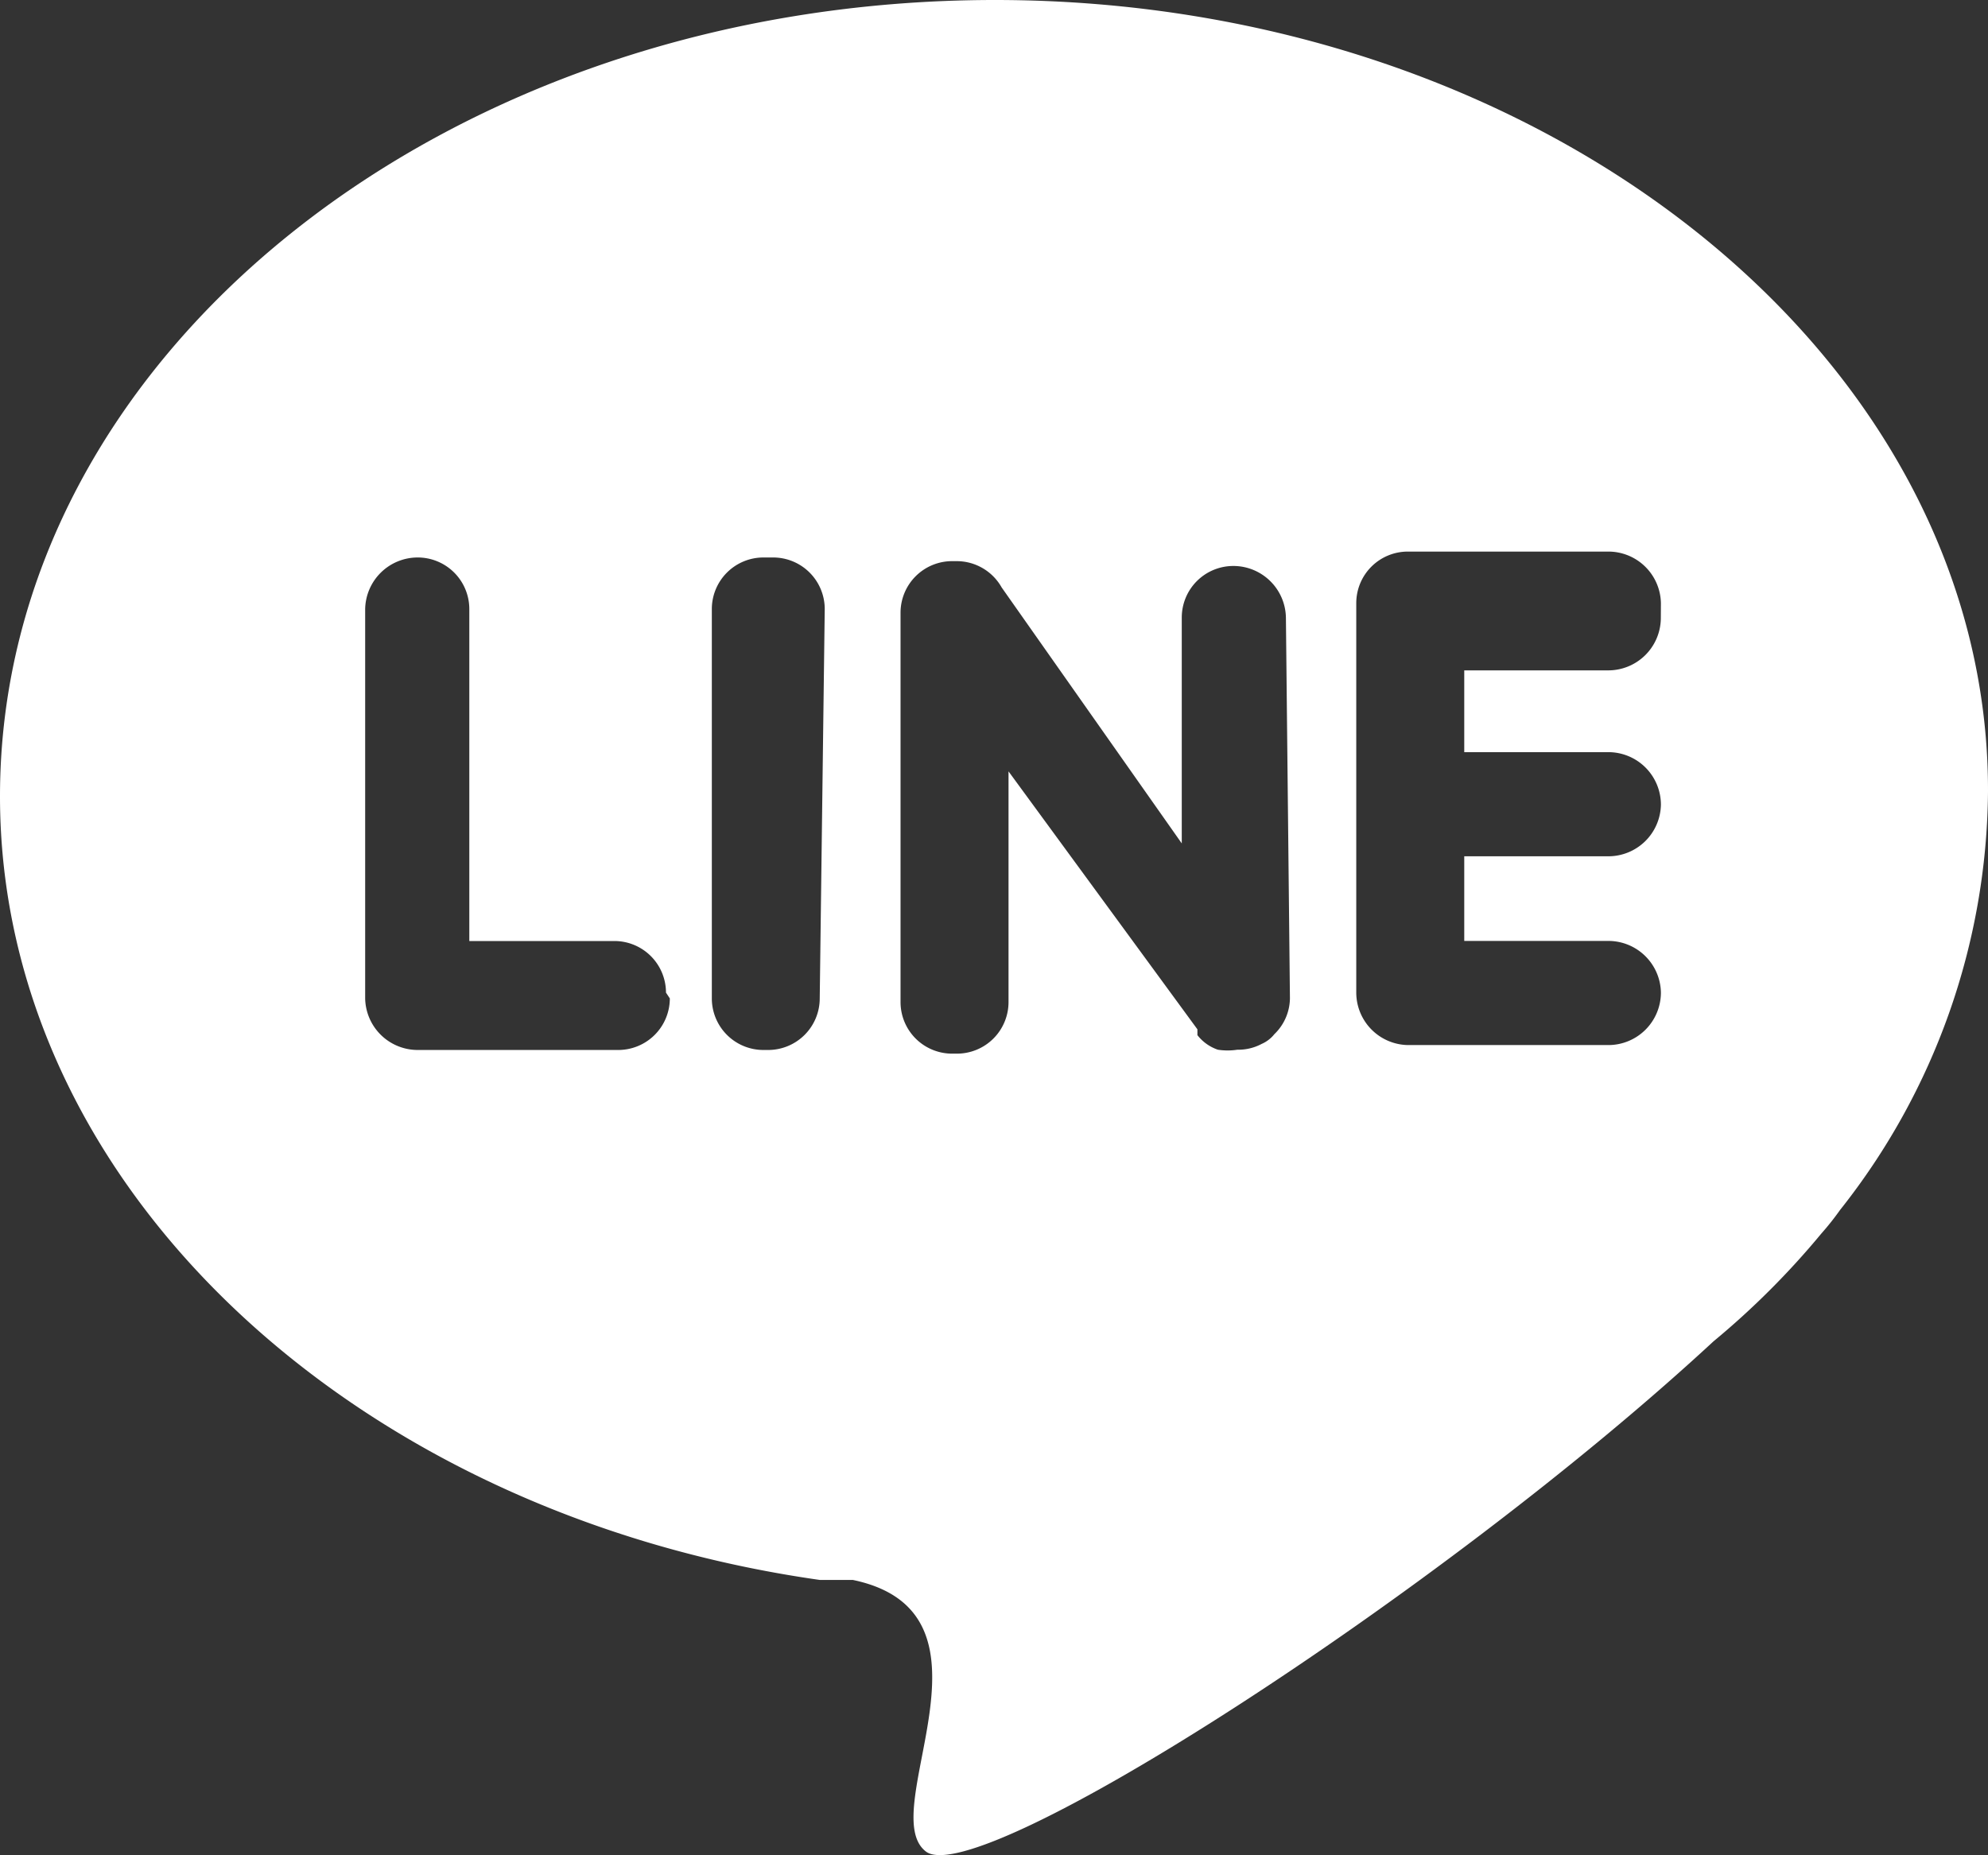
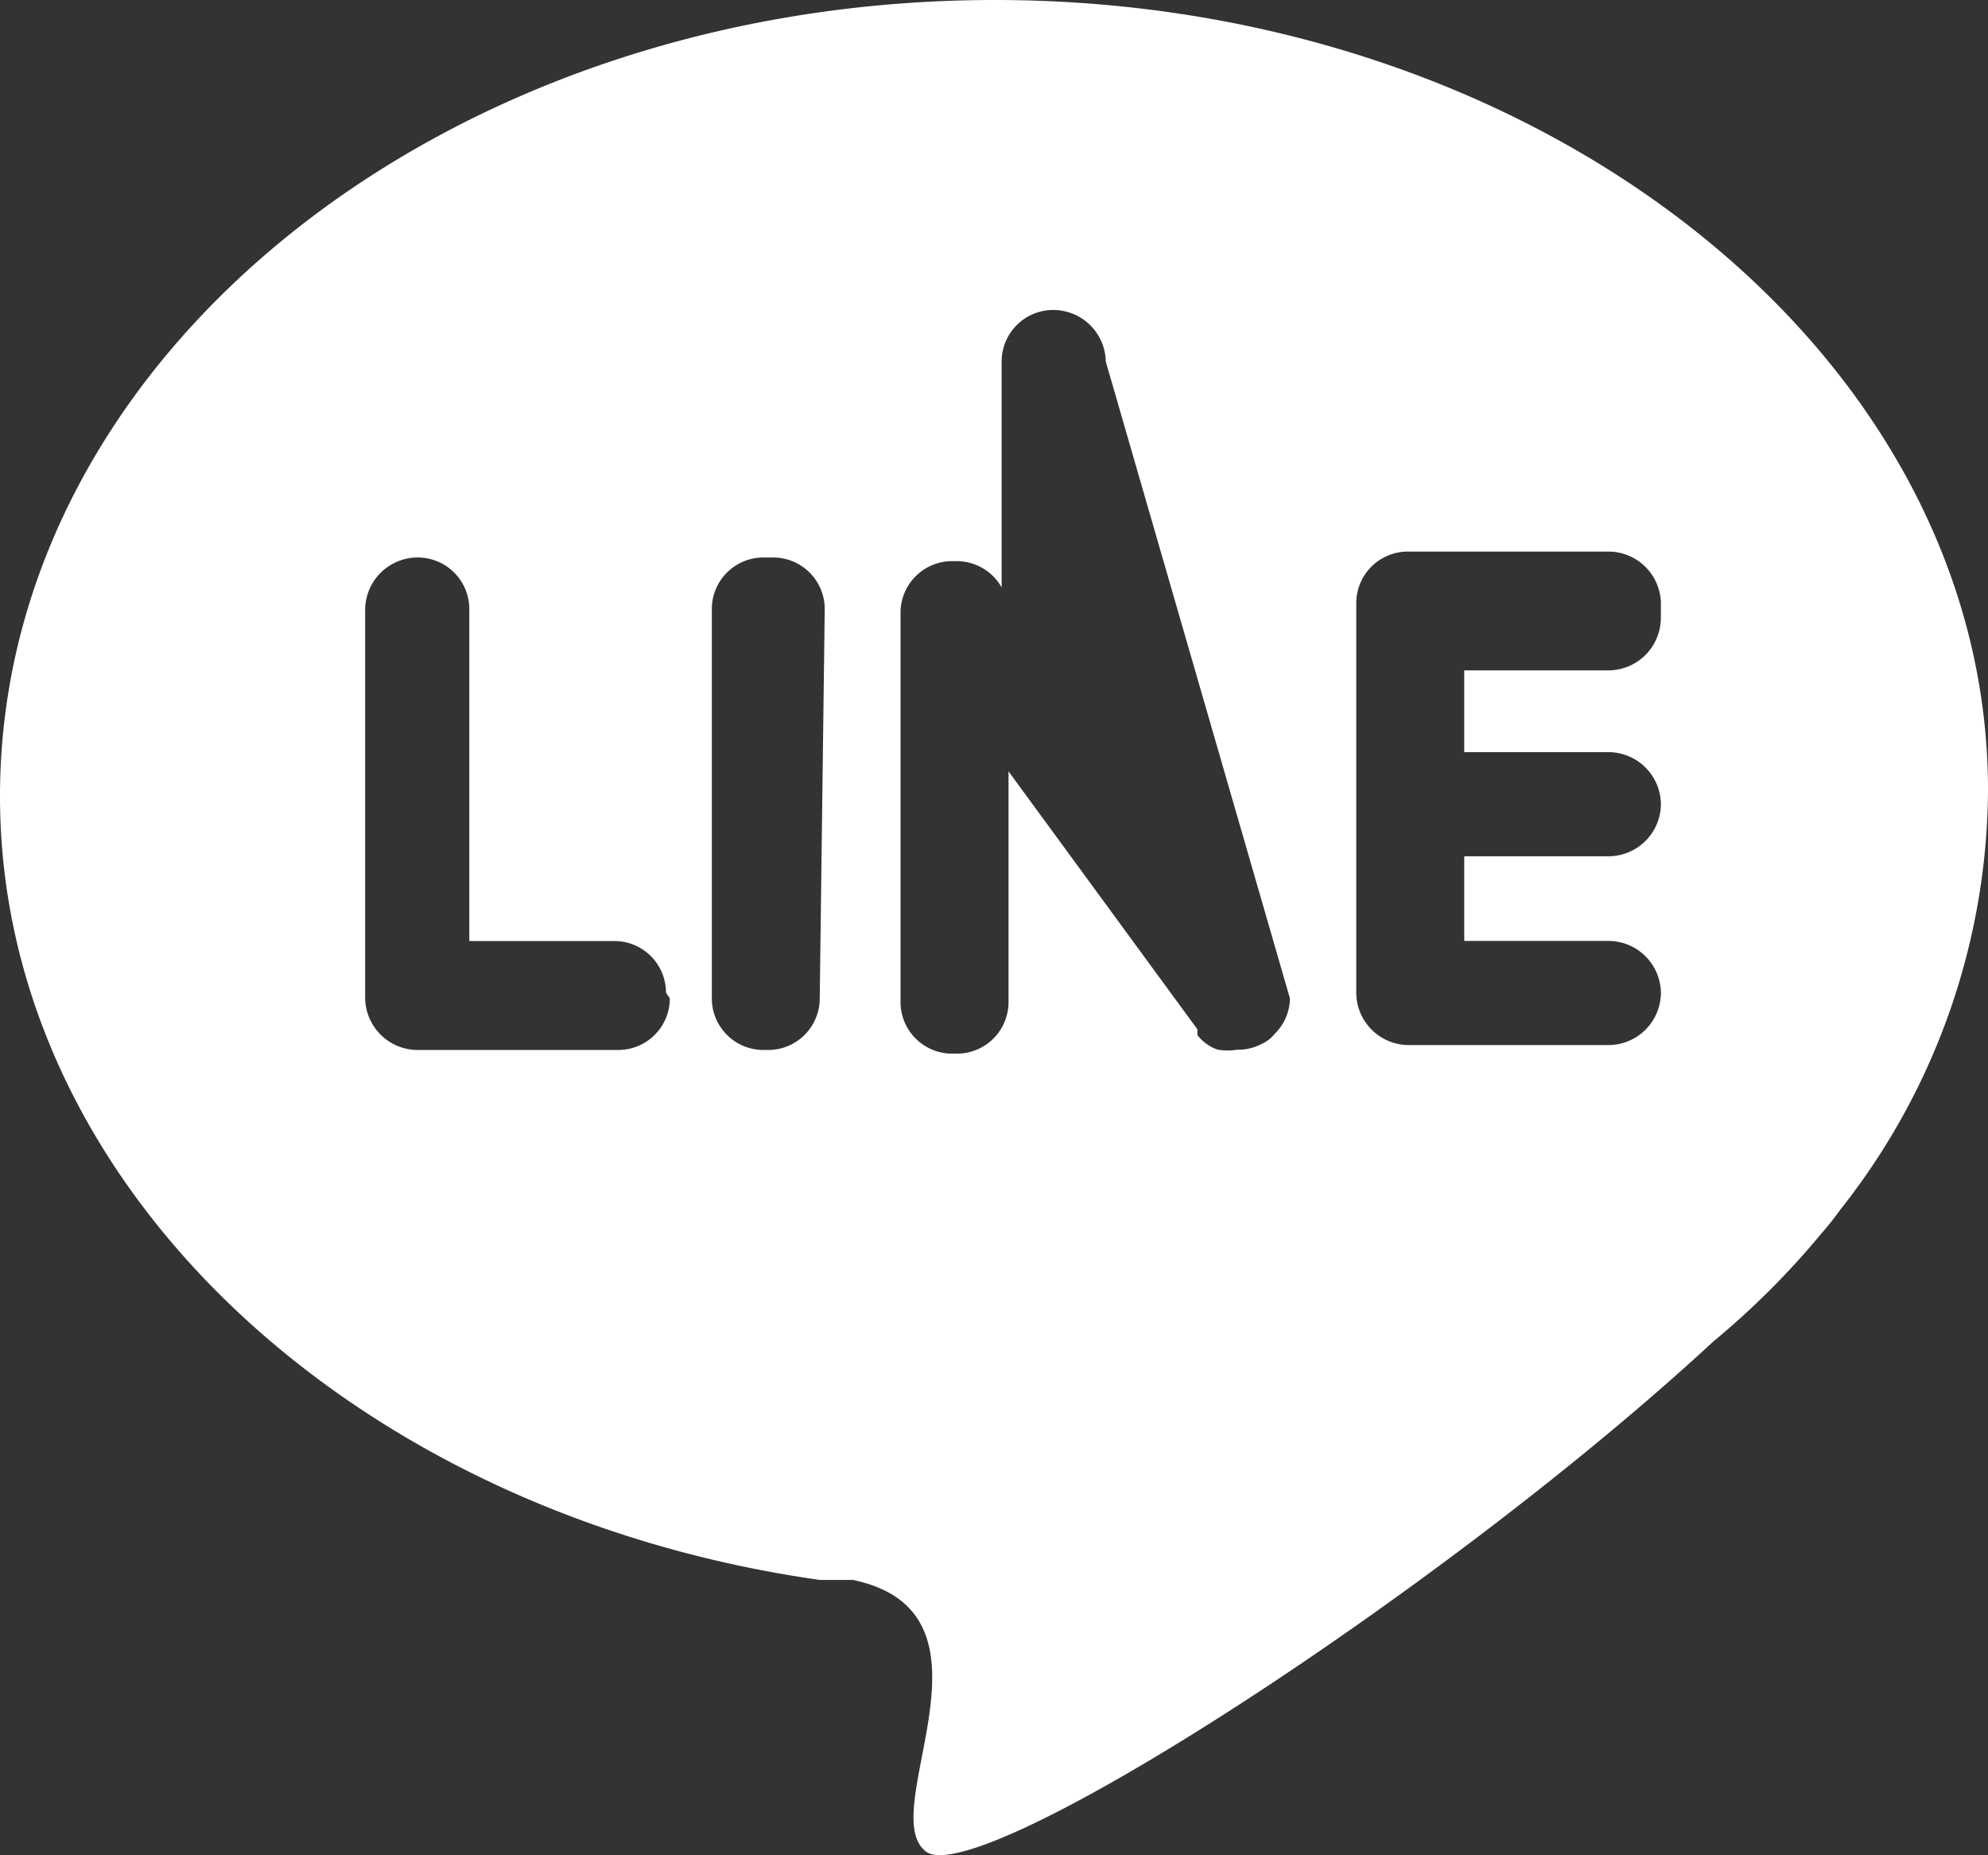
<svg xmlns="http://www.w3.org/2000/svg" width="22.239" height="20.755" viewBox="0 0 22.239 20.755">
  <rect x="0" y="0" width="22.239" height="20.755" fill="#333333" stroke="none" />
-   <path id="line" d="M313.19,215.33h0c-6.153,0-11.13,3.986-11.13,8.909,0,4.356,3.953,8.026,9.17,8.767h.37c1.775.37.24,2.592.817,3.038s5.739-2.864,8.811-5.707a9.057,9.057,0,0,0,1.209-1.209h0a3.065,3.065,0,0,0,.207-.261,7.623,7.623,0,0,0,1.655-4.683C324.31,219.327,319.333,215.33,313.19,215.33ZM309.553,226.5a.577.577,0,0,1-.577.577h-2.243a.588.588,0,0,1-.588-.577v-4.356a.588.588,0,0,1,.588-.577h0a.577.577,0,0,1,.577.577v3.714h1.623a.577.577,0,0,1,.577.577Zm1.677,0a.577.577,0,0,1-.577.577H310.6a.577.577,0,0,1-.577-.577v-4.356a.577.577,0,0,1,.577-.577h.109a.577.577,0,0,1,.577.577Zm5.26,0a.566.566,0,0,1-.174.4h0a.371.371,0,0,1-.142.109.555.555,0,0,1-.272.065h0a.709.709,0,0,1-.218,0,.49.49,0,0,1-.229-.163h0v-.065l-2.113-2.886v2.581a.577.577,0,0,1-.577.577h-.054a.577.577,0,0,1-.577-.577v-4.356a.577.577,0,0,1,.577-.577h.054a.577.577,0,0,1,.5.294l2.015,2.864v-2.527a.577.577,0,0,1,.577-.577h0a.588.588,0,0,1,.588.577Zm4.149-4.247a.588.588,0,0,1-.588.577H318.44v.915h1.612a.588.588,0,0,1,.588.588h0a.588.588,0,0,1-.588.577H318.44v.947h1.612a.588.588,0,0,1,.588.577h0a.588.588,0,0,1-.588.588h-2.243a.588.588,0,0,1-.577-.588v-4.356a.577.577,0,0,1,.577-.577h2.243a.588.588,0,0,1,.588.577Z" transform="translate(-302.06 -215.33)" fill="#fff" />
+   <path id="line" d="M313.19,215.33h0c-6.153,0-11.13,3.986-11.13,8.909,0,4.356,3.953,8.026,9.17,8.767h.37c1.775.37.24,2.592.817,3.038s5.739-2.864,8.811-5.707a9.057,9.057,0,0,0,1.209-1.209h0a3.065,3.065,0,0,0,.207-.261,7.623,7.623,0,0,0,1.655-4.683C324.31,219.327,319.333,215.33,313.19,215.33ZM309.553,226.5a.577.577,0,0,1-.577.577h-2.243a.588.588,0,0,1-.588-.577v-4.356a.588.588,0,0,1,.588-.577h0a.577.577,0,0,1,.577.577v3.714h1.623a.577.577,0,0,1,.577.577Zm1.677,0a.577.577,0,0,1-.577.577H310.6a.577.577,0,0,1-.577-.577v-4.356a.577.577,0,0,1,.577-.577h.109a.577.577,0,0,1,.577.577Zm5.26,0a.566.566,0,0,1-.174.4h0a.371.371,0,0,1-.142.109.555.555,0,0,1-.272.065h0a.709.709,0,0,1-.218,0,.49.49,0,0,1-.229-.163h0v-.065l-2.113-2.886v2.581a.577.577,0,0,1-.577.577h-.054a.577.577,0,0,1-.577-.577v-4.356a.577.577,0,0,1,.577-.577h.054a.577.577,0,0,1,.5.294v-2.527a.577.577,0,0,1,.577-.577h0a.588.588,0,0,1,.588.577Zm4.149-4.247a.588.588,0,0,1-.588.577H318.44v.915h1.612a.588.588,0,0,1,.588.588h0a.588.588,0,0,1-.588.577H318.44v.947h1.612a.588.588,0,0,1,.588.577h0a.588.588,0,0,1-.588.588h-2.243a.588.588,0,0,1-.577-.588v-4.356a.577.577,0,0,1,.577-.577h2.243a.588.588,0,0,1,.588.577Z" transform="translate(-302.06 -215.33)" fill="#fff" />
</svg>